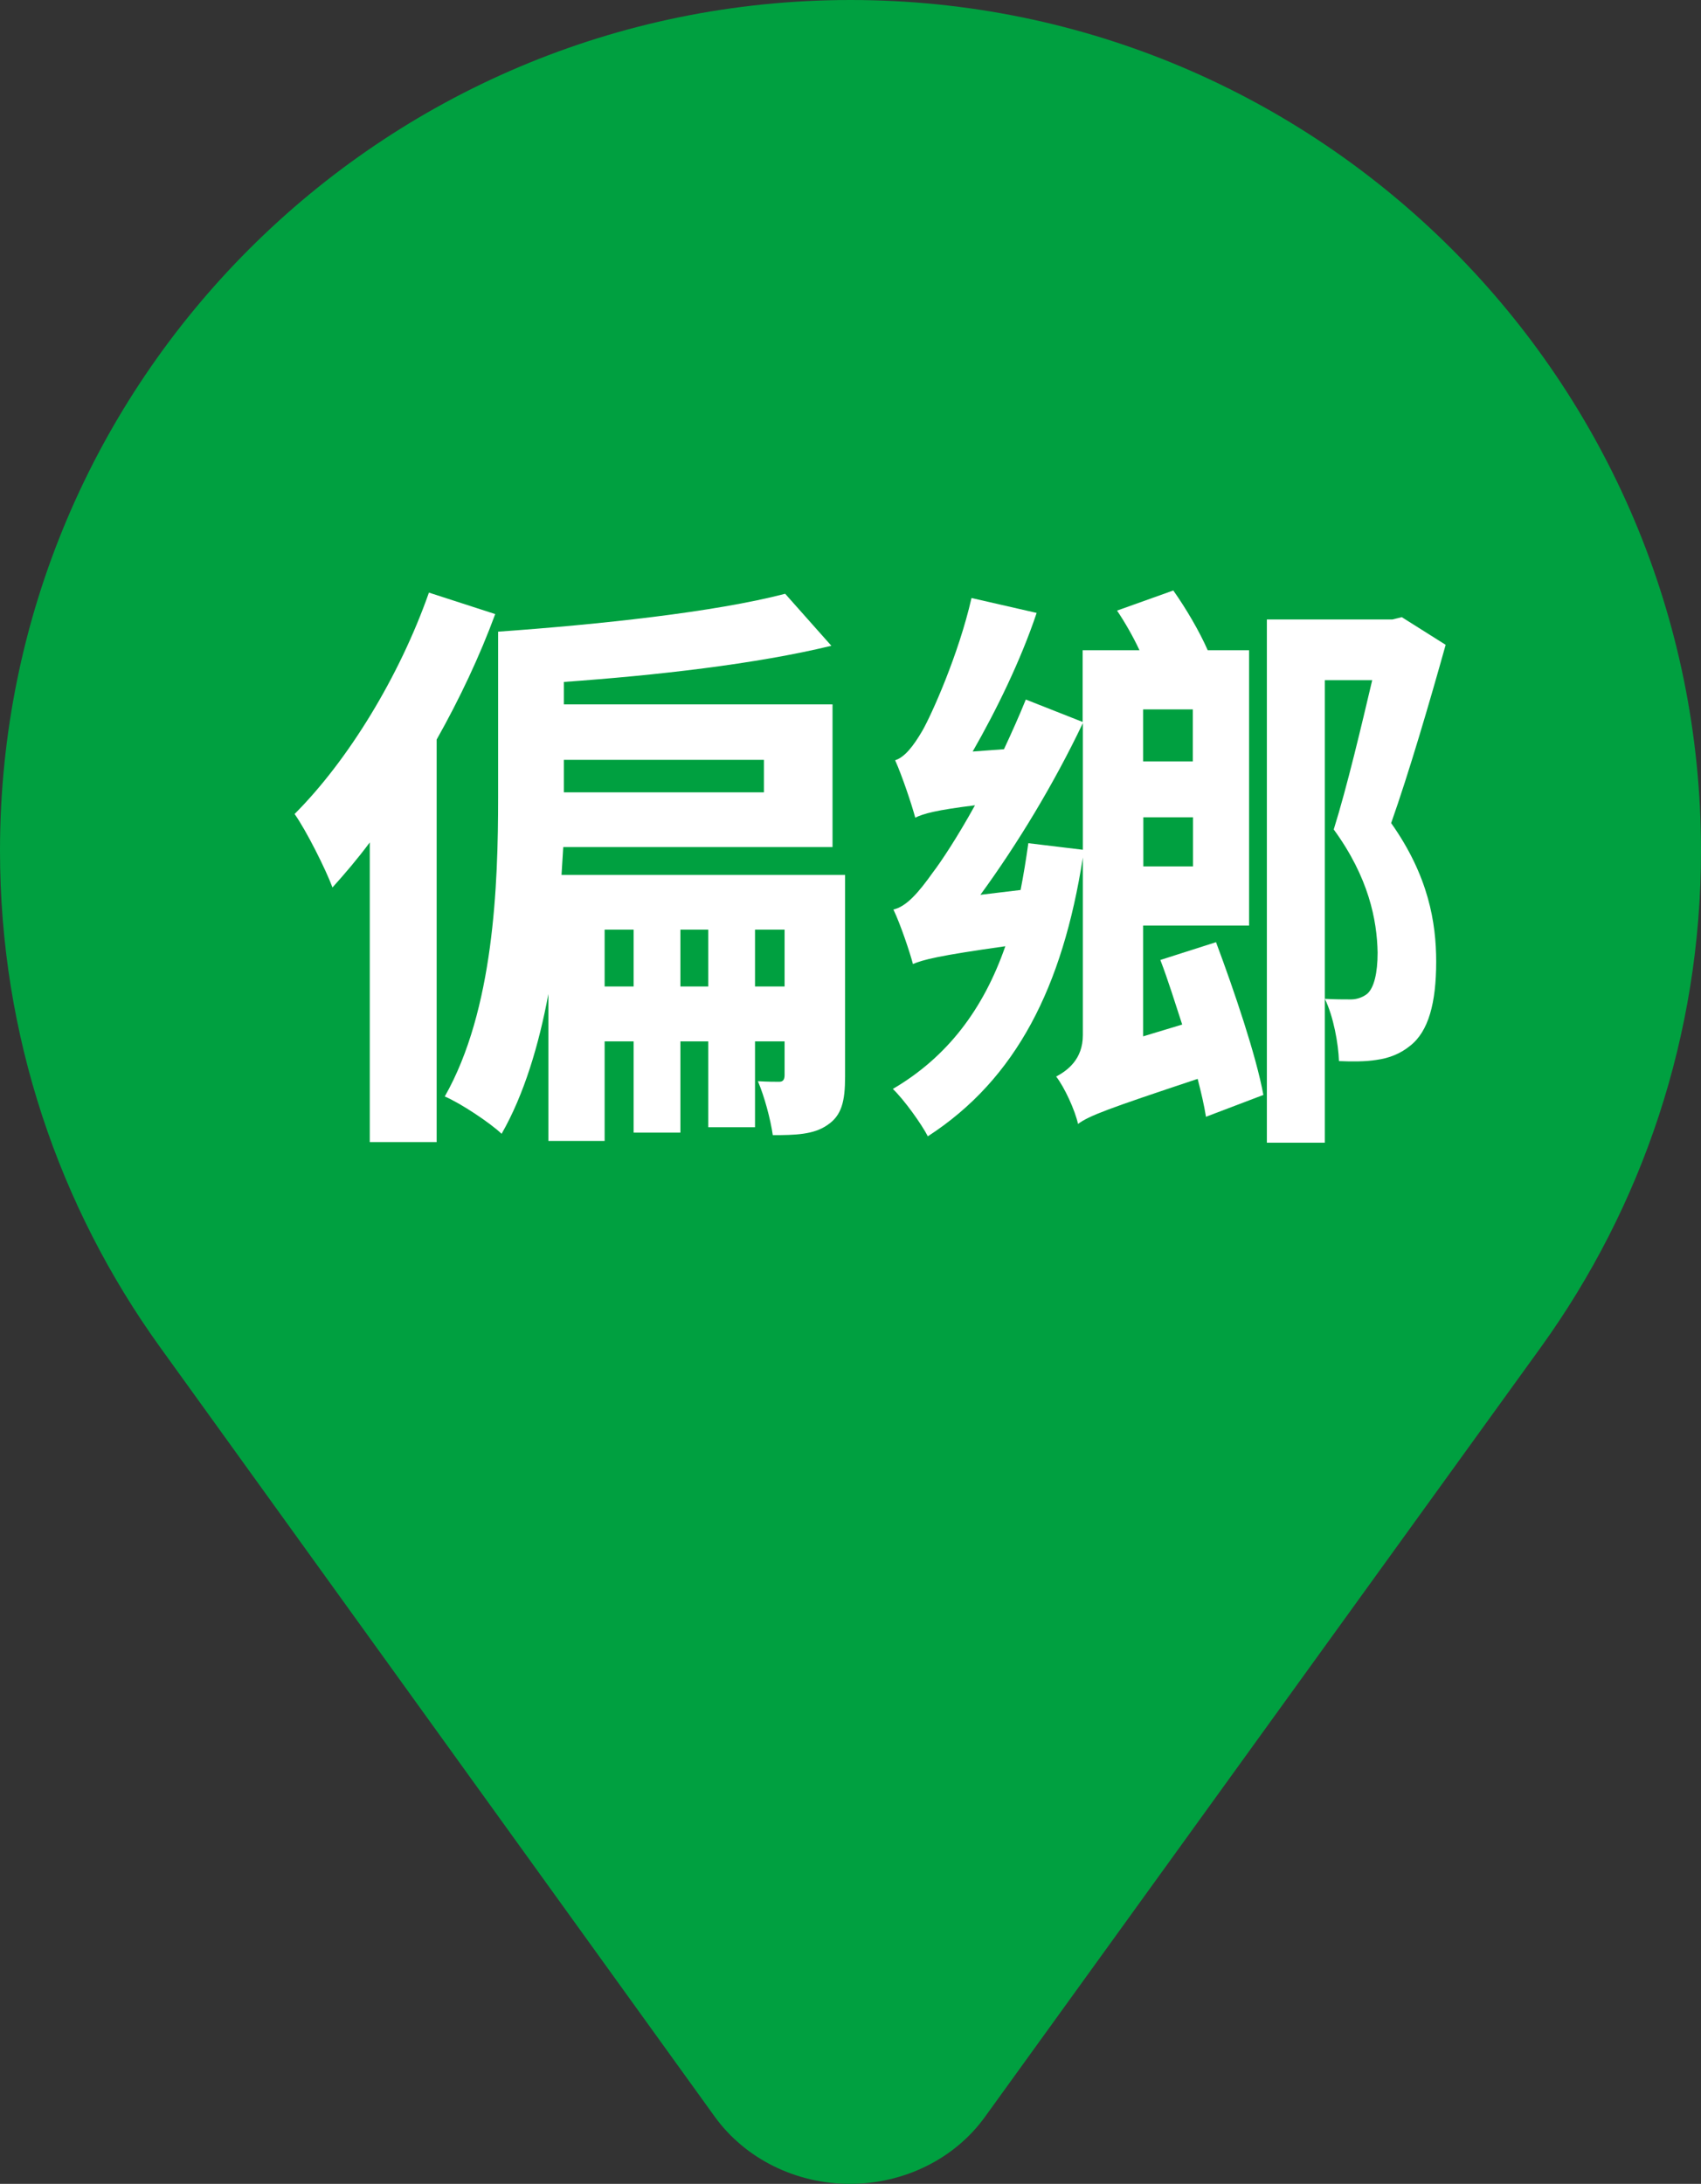
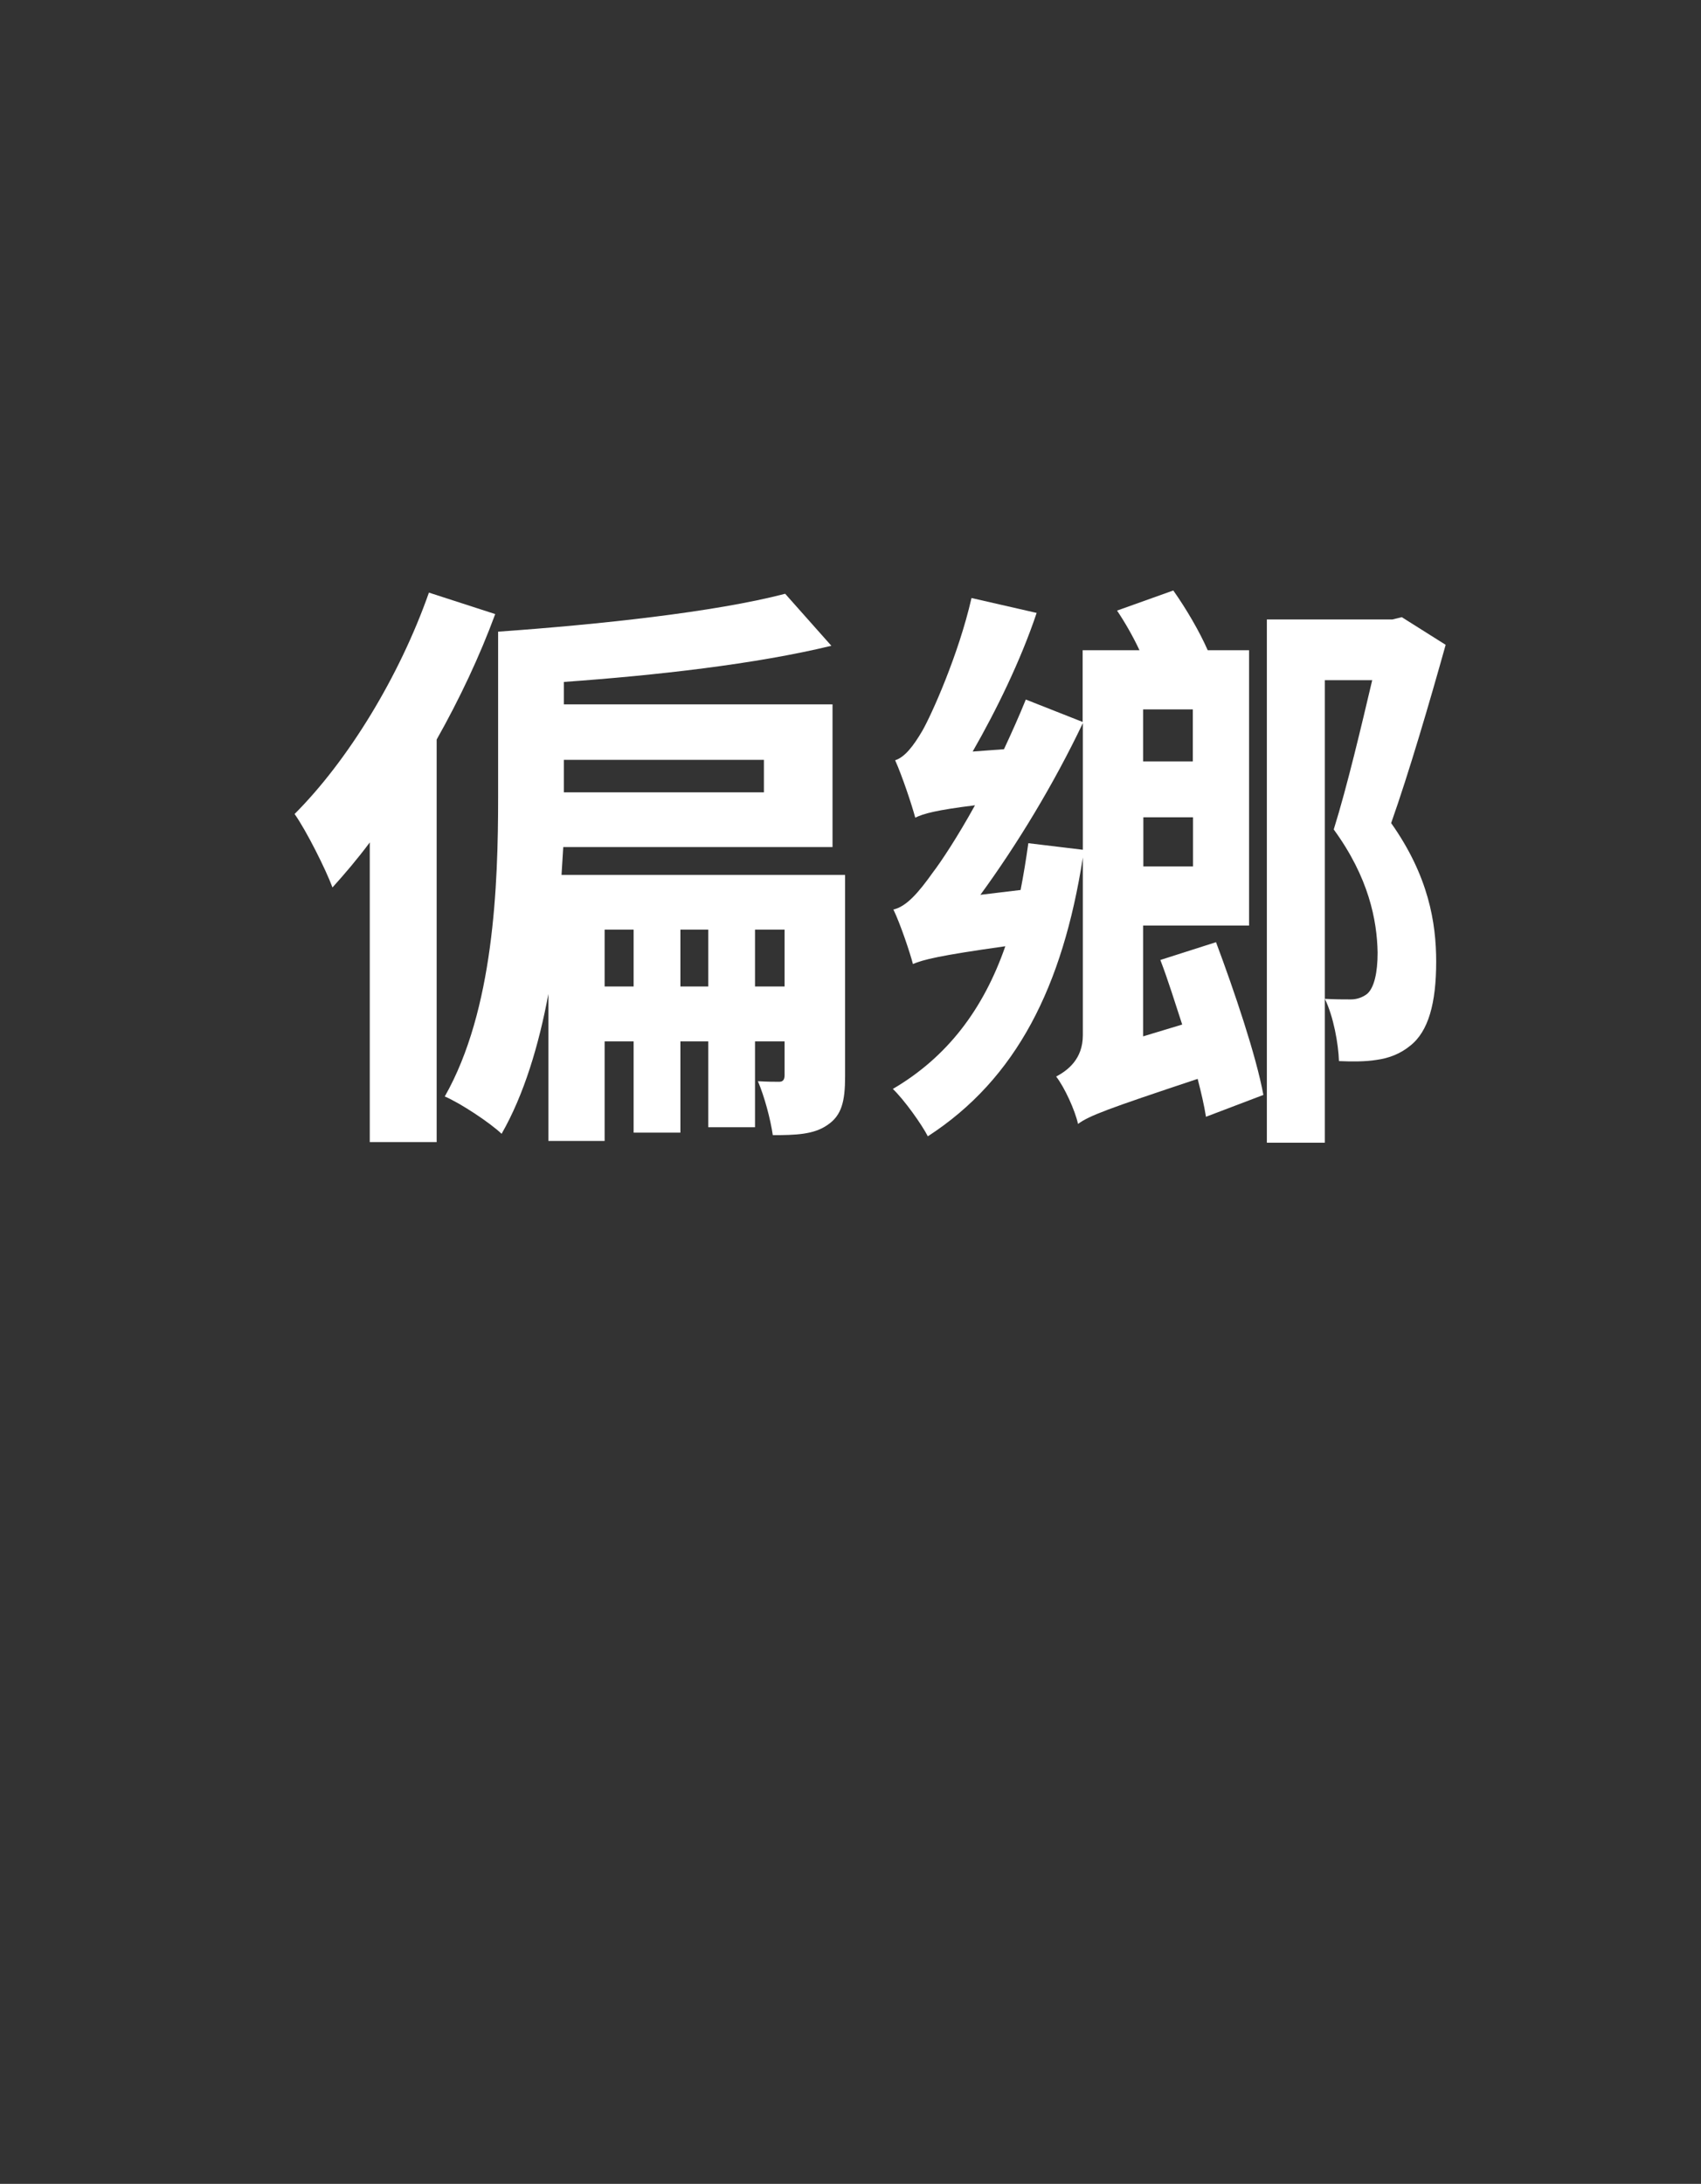
<svg xmlns="http://www.w3.org/2000/svg" version="1.1" id="圖層_1" x="0px" y="0px" viewBox="0 0 88 112.95" style="enable-background:new 0 0 88 112.95;" xml:space="preserve">
  <rect x="0" y="0" width="88" height="112.95" fill="#333333" stroke="none" />
  <style type="text/css">
	.st0{fill-rule:evenodd;clip-rule:evenodd;fill:#00A040;}
	.st1{fill:#FFFFFF;}
</style>
  <g>
-     <path class="st0" d="M44,0C19.7,0,0,19.7,0,44c0,9.58,3.07,18.44,8.27,25.66l28.71,39.82c1.57,2.17,4.19,3.47,6.99,3.47   c2.81,0,5.43-1.3,6.99-3.47l28.77-39.82C84.93,62.44,88,53.58,88,44C88,19.7,68.3,0,44,0z" />
    <g>
      <path class="st1" d="M25.62,31.76c-0.8,2.17-1.84,4.38-3.03,6.49v20.82h-3.46v-15.5c-0.64,0.86-1.29,1.62-1.93,2.33    c-0.34-0.92-1.35-2.94-1.96-3.8c2.76-2.76,5.42-7.1,6.95-11.45L25.62,31.76z M43.72,55.68c0,1.29-0.18,2.02-0.92,2.51    c-0.7,0.49-1.65,0.52-2.82,0.52c-0.12-0.83-0.43-1.99-0.77-2.79c0.49,0.03,0.89,0.03,1.1,0.03c0.18,0,0.28-0.09,0.28-0.34v-1.75    h-1.53v4.44h-2.42v-4.44H35.2v4.72h-2.42v-4.72h-1.5v5.15h-2.91v-7.6c-0.49,2.63-1.26,5.21-2.42,7.23    c-0.61-0.58-2.14-1.59-2.94-1.93c2.54-4.47,2.76-10.93,2.76-15.47v-8.57c5.21-0.37,11.21-1.01,14.85-1.96l2.39,2.69    c-3.92,0.95-9.06,1.53-13.84,1.87v1.16h13.9v7.38H29.14c-0.03,0.46-0.06,0.95-0.09,1.44h14.67V55.68z M29.17,39.3v1.68h10.35V39.3    H29.17z M32.78,51.02v-2.94h-1.5v2.94H32.78z M36.64,51.02v-2.94H35.2v2.94H36.64z M40.59,51.02v-2.94h-1.53v2.94H40.59z" />
      <path class="st1" d="M62.91,48.73c0.95,2.54,2.08,5.88,2.45,7.9l-2.97,1.13c-0.09-0.58-0.25-1.26-0.43-1.96    c-4.69,1.56-5.6,1.9-6.19,2.33c-0.15-0.7-0.7-1.9-1.13-2.45c0.58-0.31,1.38-0.89,1.38-2.14v-9.19C54.98,51.02,52.59,55.8,48,58.77    c-0.31-0.61-1.23-1.9-1.81-2.45c2.82-1.65,4.69-4.13,5.82-7.38c-3.49,0.49-4.26,0.7-4.78,0.92c-0.15-0.58-0.64-2.05-1.01-2.82    c0.67-0.15,1.29-0.86,2.05-1.93c0.4-0.52,1.26-1.81,2.17-3.46c-2.02,0.25-2.66,0.43-3.09,0.64c-0.18-0.67-0.67-2.14-1.04-2.97    c0.49-0.15,0.95-0.74,1.41-1.53c0.46-0.8,1.87-3.92,2.54-6.86l3.37,0.77c-0.83,2.48-2.11,5.08-3.31,7.17l1.62-0.12    c0.4-0.86,0.8-1.75,1.13-2.57l2.94,1.16v-3.71h2.94c-0.34-0.73-0.77-1.47-1.16-2.05l2.91-1.04c0.67,0.95,1.35,2.11,1.78,3.09h2.14    v14.24h-5.48v5.73l2.02-0.61c-0.37-1.13-0.73-2.3-1.13-3.34L62.91,48.73z M56.02,43.95V37.4c-1.5,3.15-3.4,6.28-5.3,8.88    l2.08-0.25c0.15-0.77,0.28-1.56,0.4-2.42L56.02,43.95z M59.14,36.69v2.69h2.57v-2.69H59.14z M61.72,44.81v-2.54h-2.57v2.54H61.72z     M74.79,33.35c-0.83,2.97-1.9,6.62-2.82,9.22c1.93,2.73,2.33,5.14,2.33,7.17c0,2.14-0.4,3.61-1.35,4.35    c-0.49,0.4-1.07,0.64-1.75,0.73c-0.55,0.09-1.26,0.09-1.93,0.06c-0.03-0.89-0.28-2.3-0.73-3.22c0.52,0.03,0.98,0.03,1.35,0.03    c0.28,0,0.58-0.09,0.83-0.28c0.37-0.31,0.55-1.1,0.55-2.14c-0.03-1.68-0.46-3.89-2.27-6.37c0.7-2.24,1.44-5.39,1.99-7.72h-2.45    v23.92h-3V32.04h6.49l0.49-0.12L74.79,33.35z" />
    </g>
  </g>
</svg>